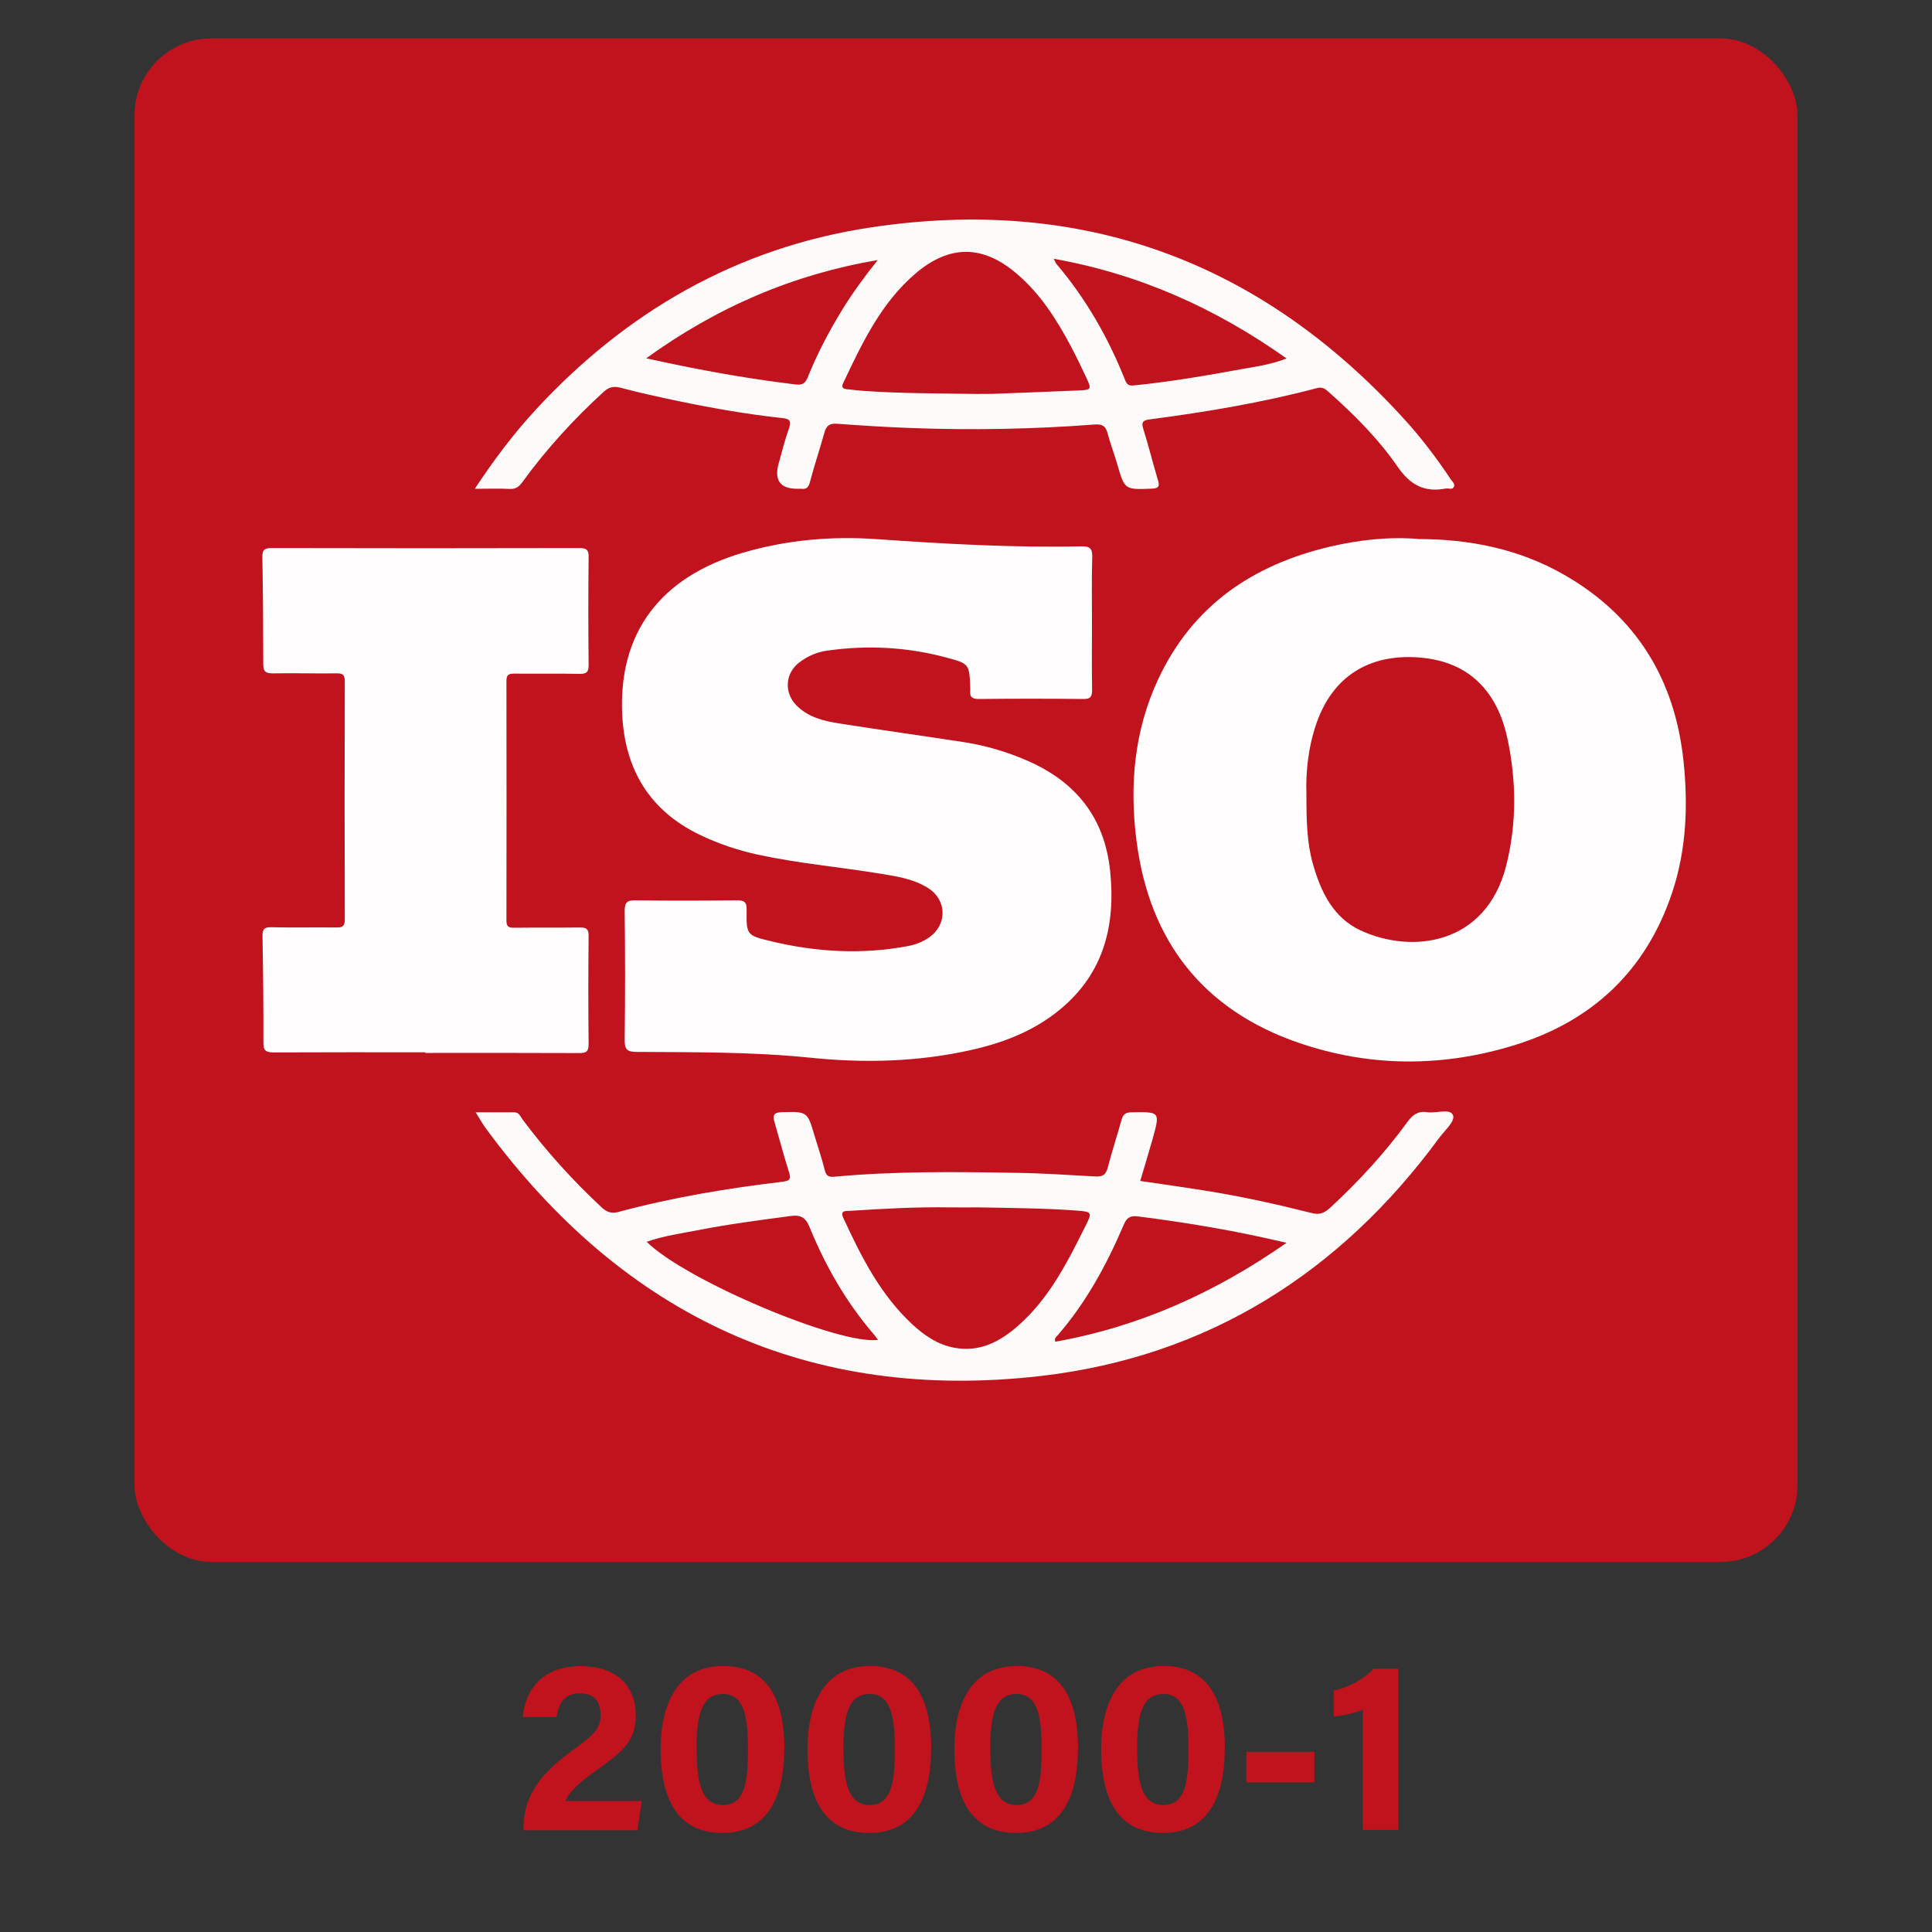
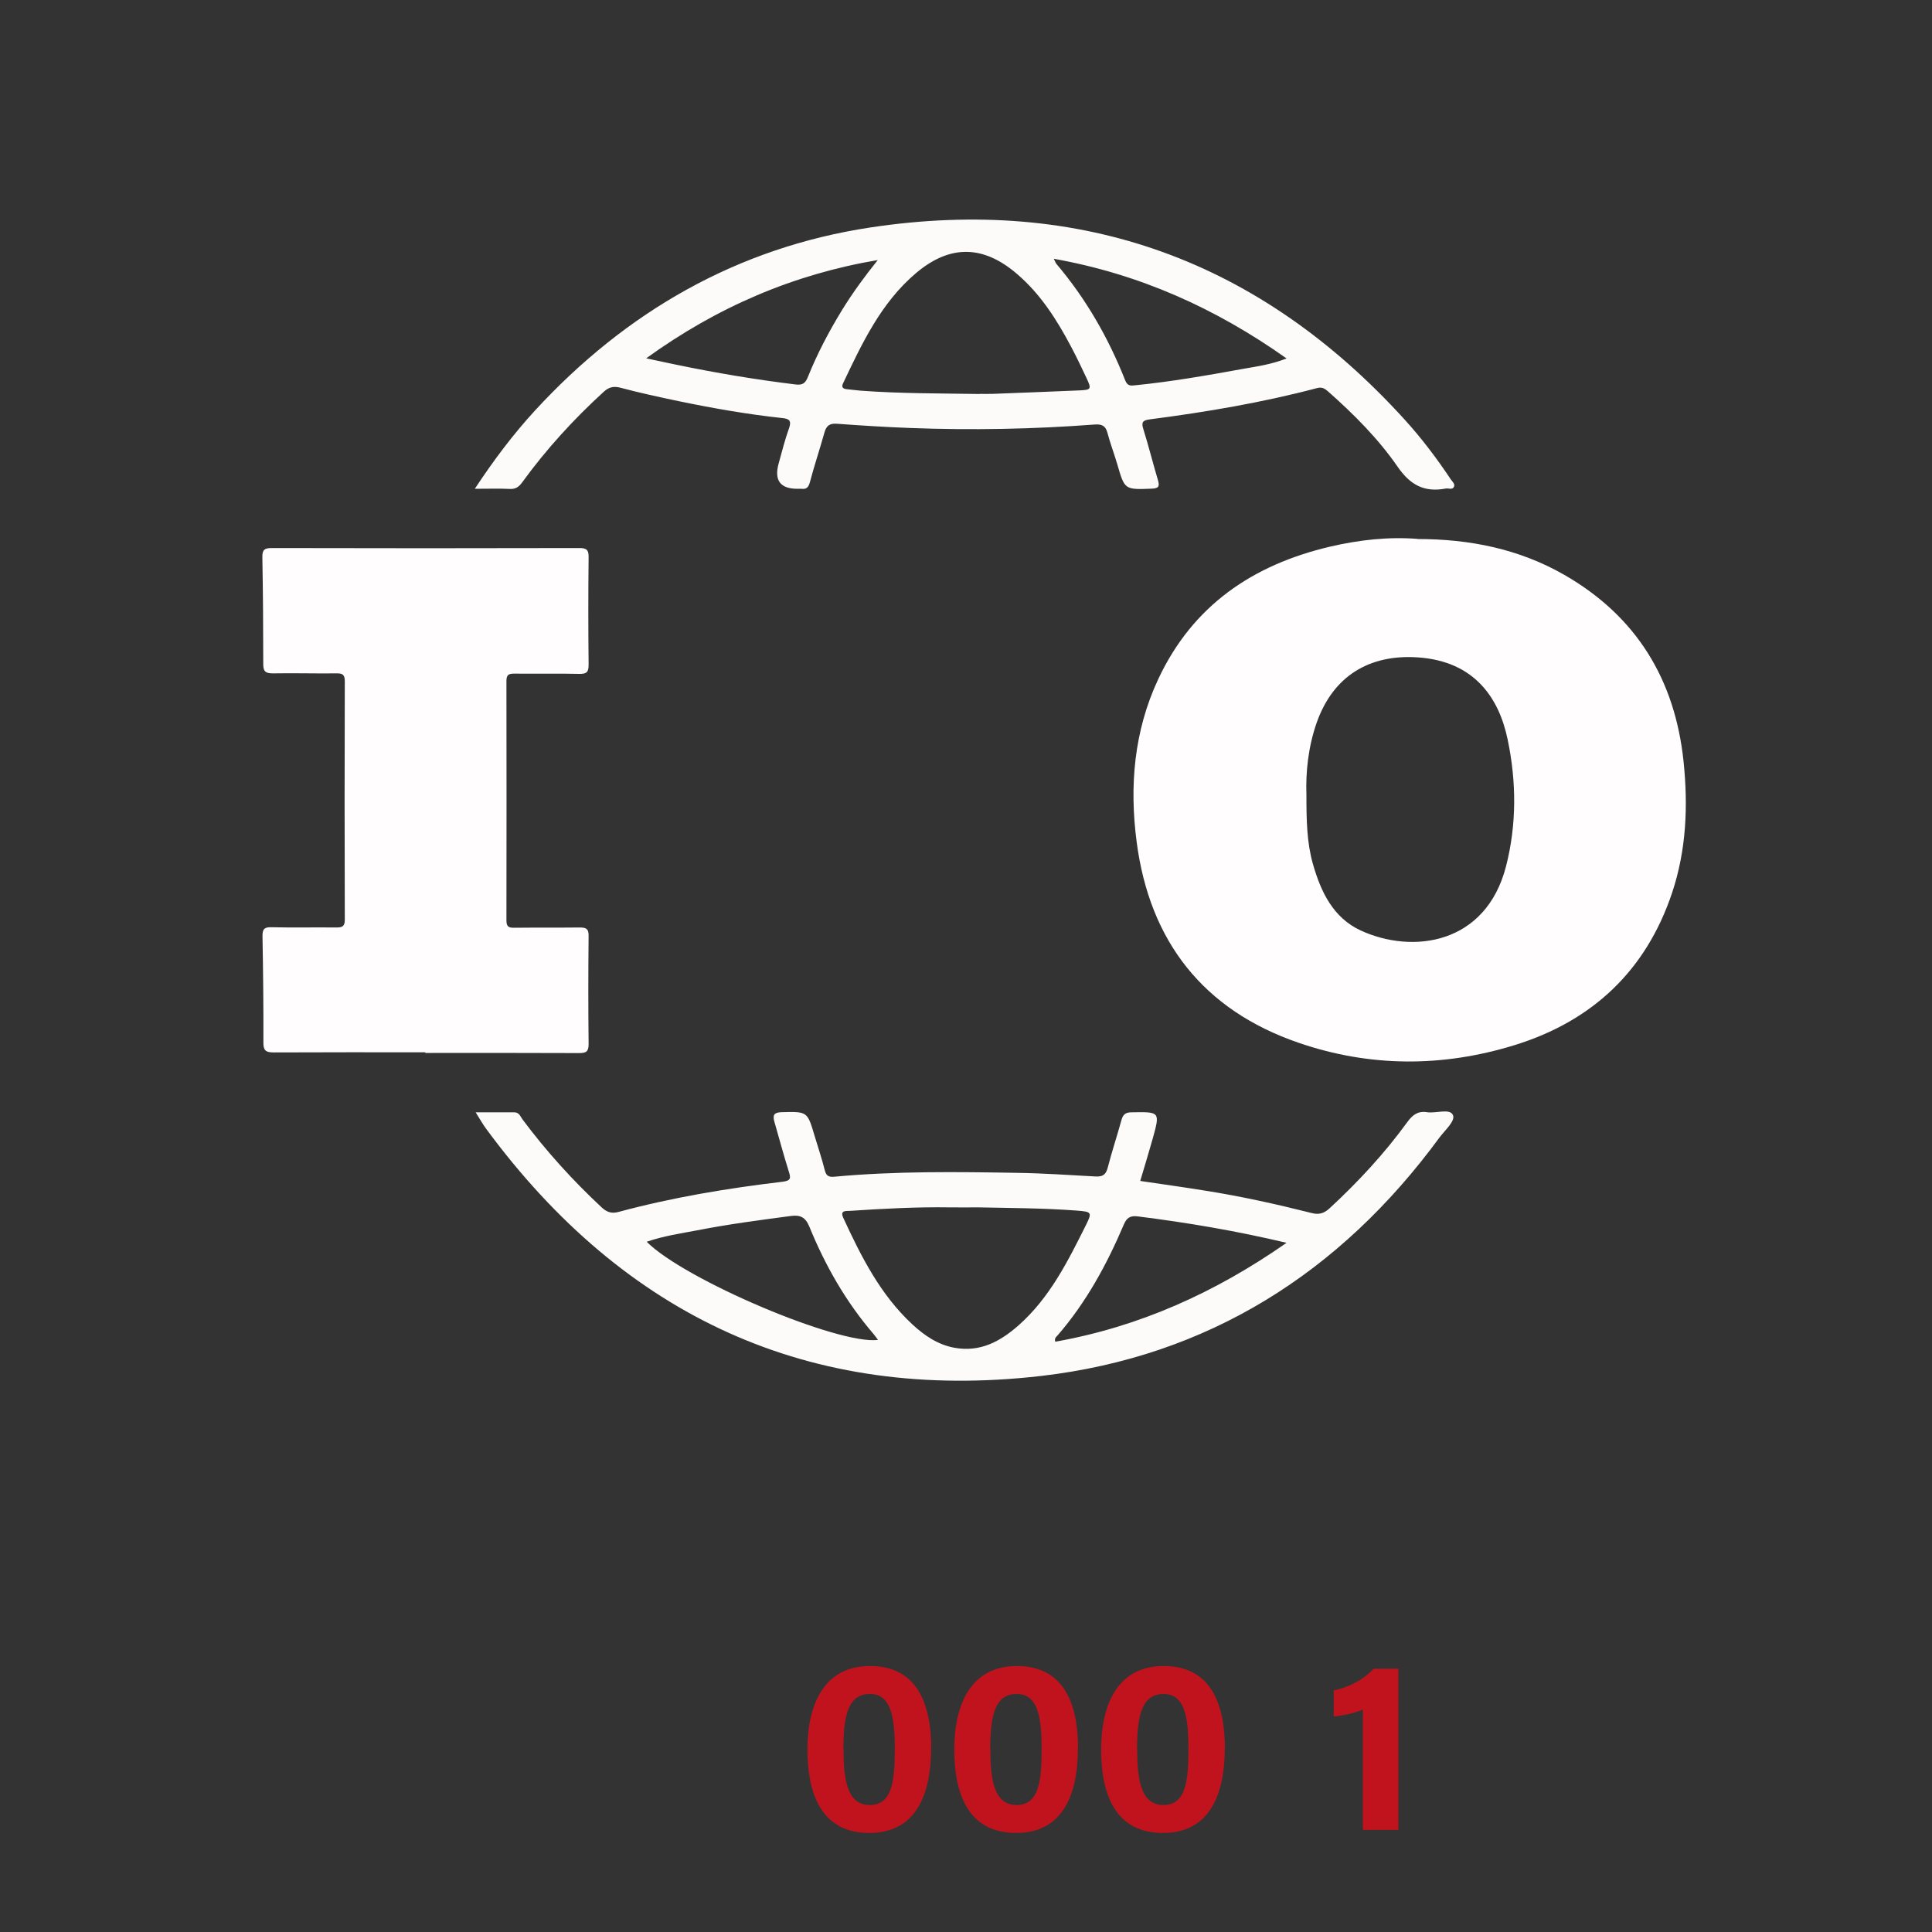
<svg xmlns="http://www.w3.org/2000/svg" id="info" viewBox="0 0 150 150">
  <rect x="0" y="0" width="150" height="150" fill="#333333" stroke="none" />
  <defs>
    <style> .cls-1 { fill: #c0131d; } .cls-2 { fill: #fdfbfa; } .cls-3 { fill: #fffdfd; } </style>
  </defs>
  <g>
-     <rect class="cls-1" x="10.44" y="2.98" width="129.12" height="118.29" rx="5.98" ry="5.98" />
    <g id="lcmy3c.tif">
      <g>
-         <path class="cls-3" d="M84.78,48.36c0,1.72-.02,3.45.01,5.17,0,.53-.09.75-.69.74-2.69-.03-5.38-.03-8.08,0-.53,0-.75-.14-.69-.67,0-.05,0-.11,0-.16-.07-1.88-.06-1.91-1.86-2.39-3.05-.82-6.15-.98-9.28-.53-.78.11-1.5.43-2.13.91-1.1.83-1.2,2.33-.24,3.32.92.94,2.13,1.23,3.35,1.42,3.24.51,6.49.96,9.73,1.46,1.7.27,3.35.76,4.93,1.46,3.73,1.64,5.93,4.42,6.36,8.52.44,4.23-.48,7.97-3.92,10.79-2.02,1.66-4.39,2.57-6.91,3.13-4.11.92-8.29,1.02-12.45.59-4.49-.46-8.98-.42-13.47-.45-.73,0-.95-.17-.94-.93.04-3.34.04-6.67,0-10.01,0-.69.2-.84.86-.83,2.61.04,5.22.03,7.83,0,.58,0,.79.11.78.74-.03,1.93,0,1.98,1.82,2.42,3.54.86,7.12,1.07,10.72.39.59-.11,1.14-.33,1.63-.67,1.42-1,1.38-2.91-.08-3.83-1.19-.75-2.57-.93-3.92-1.15-3.1-.5-6.24-.78-9.32-1.45-1.55-.34-3.05-.84-4.48-1.53-3.9-1.88-5.81-5.06-6.03-9.3-.32-6.38,2.96-10.73,9.38-12.61,3.4-.99,6.87-1.3,10.38-1.05,5.29.37,10.58.67,15.89.56.66-.01.86.16.84.84-.05,1.69-.02,3.39-.02,5.09Z" />
        <path class="cls-3" d="M110.07,41.85c4.01,0,7.86.76,11.38,2.78,5.59,3.21,8.59,8.11,9.26,14.48.36,3.46.22,6.88-.89,10.21-2.03,6.06-6.21,9.97-12.25,11.83-5.58,1.72-11.23,1.71-16.75-.19-7.39-2.54-11.56-7.87-12.57-15.59-.57-4.33-.21-8.61,1.67-12.63,2.67-5.72,7.34-8.89,13.35-10.3,2.24-.52,4.51-.78,6.81-.6ZM101.43,61.69c0,2.01.03,3.73.51,5.41.62,2.16,1.57,4.15,3.7,5.14,4.04,1.86,9.73,1.09,11.29-4.99.83-3.25.81-6.57.12-9.85-.66-3.17-2.54-6.06-6.96-6.36-3.8-.26-6.59,1.47-7.86,5.06-.67,1.91-.86,3.88-.8,5.6Z" />
        <path class="cls-3" d="M33.03,81.7c-3.93,0-7.86-.01-11.79.01-.64,0-.8-.18-.79-.8.01-2.74-.02-5.49-.07-8.23,0-.51.11-.7.66-.69,1.7.04,3.39,0,5.09.02.48,0,.64-.11.64-.62-.02-6.16-.02-12.33,0-18.49,0-.51-.16-.63-.64-.62-1.64.02-3.28-.03-4.93,0-.53,0-.76-.1-.76-.7,0-2.77-.02-5.54-.07-8.32-.01-.58.17-.71.73-.71,7.97.02,15.94.02,23.9,0,.58,0,.71.18.7.73-.03,2.77-.03,5.54,0,8.32,0,.56-.13.73-.71.72-1.69-.04-3.39,0-5.09-.02-.46,0-.58.14-.58.59.01,6.19.01,12.38,0,18.57,0,.47.16.58.6.57,1.7-.02,3.39,0,5.09-.02.5,0,.7.1.69.65-.03,2.8-.03,5.6,0,8.4,0,.59-.19.7-.73.7-3.98-.02-7.97-.01-11.95-.01,0-.01,0-.02,0-.03Z" />
        <path class="cls-2" d="M36.87,37.94c1.48-2.24,2.98-4.23,4.67-6.07,7.07-7.68,15.72-12.65,26.04-14.21,16.41-2.48,30.28,2.6,41.46,14.9,1.32,1.45,2.51,3.02,3.6,4.66.12.17.34.35.25.56-.11.28-.42.11-.64.15-1.64.31-2.74-.25-3.73-1.68-1.51-2.19-3.41-4.09-5.41-5.86-.25-.22-.47-.36-.85-.26-4.27,1.13-8.61,1.86-12.99,2.43-.56.07-.67.23-.5.76.41,1.31.74,2.64,1.13,3.95.15.49.06.65-.48.67-2.1.08-2.1.09-2.67-1.88-.24-.82-.55-1.63-.77-2.46-.15-.57-.46-.68-1-.64-4.76.36-9.52.45-14.28.27-1.91-.07-3.82-.19-5.72-.33-.57-.04-.82.15-.97.68-.36,1.29-.79,2.57-1.13,3.86-.11.39-.26.56-.65.51-.11-.01-.22,0-.32,0q-1.99,0-1.46-1.95c.26-.93.49-1.87.82-2.78.2-.58-.03-.71-.52-.76-2.7-.29-5.38-.76-8.04-1.31-1.52-.32-3.05-.65-4.55-1.05-.55-.14-.91-.03-1.3.33-2.33,2.13-4.45,4.45-6.31,7.01-.26.36-.52.55-.98.52-.83-.04-1.67-.01-2.7-.01ZM76.08,30.58c.32,0,.65.01.97,0,2.26-.09,4.52-.17,6.77-.27.9-.04.93-.11.55-.93-.39-.83-.78-1.65-1.21-2.46-1.11-2.1-2.38-4.1-4.21-5.66-2.62-2.25-5.21-2.28-7.84-.05-2.7,2.29-4.17,5.42-5.65,8.54-.15.3-.03.44.3.47.35.03.69.08,1.04.11,3.09.23,6.18.21,9.28.26ZM81.82,20.1c.11.22.14.32.2.39,2.3,2.71,4.04,5.75,5.34,9.04.18.46.43.42.81.38,2.78-.28,5.53-.76,8.28-1.26,1.12-.2,2.25-.35,3.44-.82-5.51-3.9-11.41-6.55-18.08-7.74ZM68.15,20.19c-6.55,1.11-12.46,3.64-17.98,7.63.91.19,1.61.35,2.31.49,3.08.64,6.17,1.16,9.29,1.54.51.06.75-.07.95-.57.73-1.82,1.64-3.55,2.67-5.23.83-1.35,1.76-2.61,2.76-3.86Z" />
        <path class="cls-2" d="M88.54,91.69c1.68.25,3.35.48,5.02.75,2.79.44,5.54,1.05,8.28,1.74.57.15.96.02,1.38-.36,2.22-2.05,4.27-4.26,6.05-6.71.4-.55.82-.87,1.52-.76.7.11,1.76-.31,2.01.21.23.46-.63,1.2-1.05,1.77-7.71,10.51-18,17-30.93,18.5-17.97,2.07-32.34-4.62-43.06-19.17-.27-.36-.49-.76-.83-1.3,1.1,0,2.05,0,3,0,.38,0,.47.32.63.54,1.84,2.47,3.9,4.74,6.15,6.84.39.36.75.5,1.29.36,4.19-1.13,8.46-1.84,12.76-2.35.65-.08.65-.28.48-.8-.4-1.28-.75-2.58-1.12-3.87-.14-.5-.03-.71.55-.73,2.01-.05,2.01-.07,2.57,1.82.27.9.57,1.79.8,2.7.11.43.31.53.74.49,4.73-.44,9.47-.38,14.2-.3,2.02.03,4.03.17,6.05.28.53.03.82-.09.97-.67.32-1.25.73-2.47,1.07-3.71.12-.41.28-.59.76-.6,2.25-.04,2.25-.06,1.65,2.1-.3,1.06-.62,2.11-.95,3.22ZM75.94,93.74c-.73,0-1.45.01-2.18,0-2.59-.04-5.17.1-7.75.27-.3.02-.82-.07-.54.54,1.39,3.01,2.88,5.97,5.36,8.27.93.86,1.97,1.58,3.27,1.82,2,.36,3.55-.48,4.98-1.74,2.42-2.14,3.82-4.96,5.23-7.78.49-.99.46-1.04-.7-1.13-2.55-.19-5.11-.2-7.67-.25ZM50.21,96.41c2.93,2.95,14.9,8.02,17.96,7.62-.12-.16-.23-.32-.35-.46-2.14-2.49-3.75-5.31-4.98-8.33-.31-.75-.72-.93-1.45-.83-2.42.32-4.85.64-7.25,1.11-1.31.25-2.63.44-3.93.89ZM99.88,96.49c-3.92-.93-7.72-1.57-11.55-2.05-.58-.07-.85.1-1.08.64-1.32,3.1-2.92,6.04-5.14,8.6-.1.11-.26.21-.18.49,6.53-1.16,12.42-3.81,17.96-7.68Z" />
      </g>
    </g>
  </g>
  <g>
-     <path class="cls-1" d="M40.65,142.08v-.17c0-2.18.98-3.95,3.68-5.92,1.76-1.29,2.3-1.74,2.3-2.83s-.53-1.69-1.58-1.69c-1.22,0-1.67.75-1.84,1.84h-2.62c.18-2.16,1.59-3.95,4.46-3.95,3.21,0,4.31,1.91,4.31,3.79s-.78,2.7-3.08,4.32c-1.54,1.08-2.16,1.79-2.37,2.36h5.92l-.34,2.27h-8.84Z" />
-     <path class="cls-1" d="M60.89,135.75c0,3.44-1.09,6.56-4.8,6.56s-4.8-3.02-4.8-6.48,1.26-6.48,4.86-6.48,4.75,2.85,4.75,6.4ZM54.09,135.8c0,2.3.26,4.34,2.03,4.34s1.95-1.91,1.95-4.37-.29-4.25-1.93-4.25-2.06,1.57-2.06,4.28Z" />
    <path class="cls-1" d="M72.29,135.75c0,3.44-1.09,6.56-4.8,6.56s-4.8-3.02-4.8-6.48,1.26-6.48,4.86-6.48,4.75,2.85,4.75,6.4ZM65.49,135.8c0,2.3.26,4.34,2.03,4.34s1.95-1.91,1.95-4.37-.29-4.25-1.93-4.25-2.06,1.57-2.06,4.28Z" />
    <path class="cls-1" d="M83.69,135.75c0,3.44-1.09,6.56-4.8,6.56s-4.8-3.02-4.8-6.48,1.26-6.48,4.86-6.48,4.75,2.85,4.75,6.4ZM76.89,135.8c0,2.3.26,4.34,2.03,4.34s1.95-1.91,1.95-4.37-.29-4.25-1.93-4.25-2.06,1.57-2.06,4.28Z" />
    <path class="cls-1" d="M95.09,135.75c0,3.44-1.09,6.56-4.8,6.56s-4.8-3.02-4.8-6.48,1.26-6.48,4.86-6.48,4.75,2.85,4.75,6.4ZM88.29,135.8c0,2.3.26,4.34,2.03,4.34s1.95-1.91,1.95-4.37-.29-4.25-1.93-4.25-2.06,1.57-2.06,4.28Z" />
-     <path class="cls-1" d="M102.05,136.01v2.37h-5.29v-2.37h5.29Z" />
    <path class="cls-1" d="M105.81,142.08v-9.35c-.58.27-1.64.49-2.26.54v-2.03c1.18-.22,2.38-.89,3.1-1.68h1.92v12.51h-2.76Z" />
  </g>
</svg>